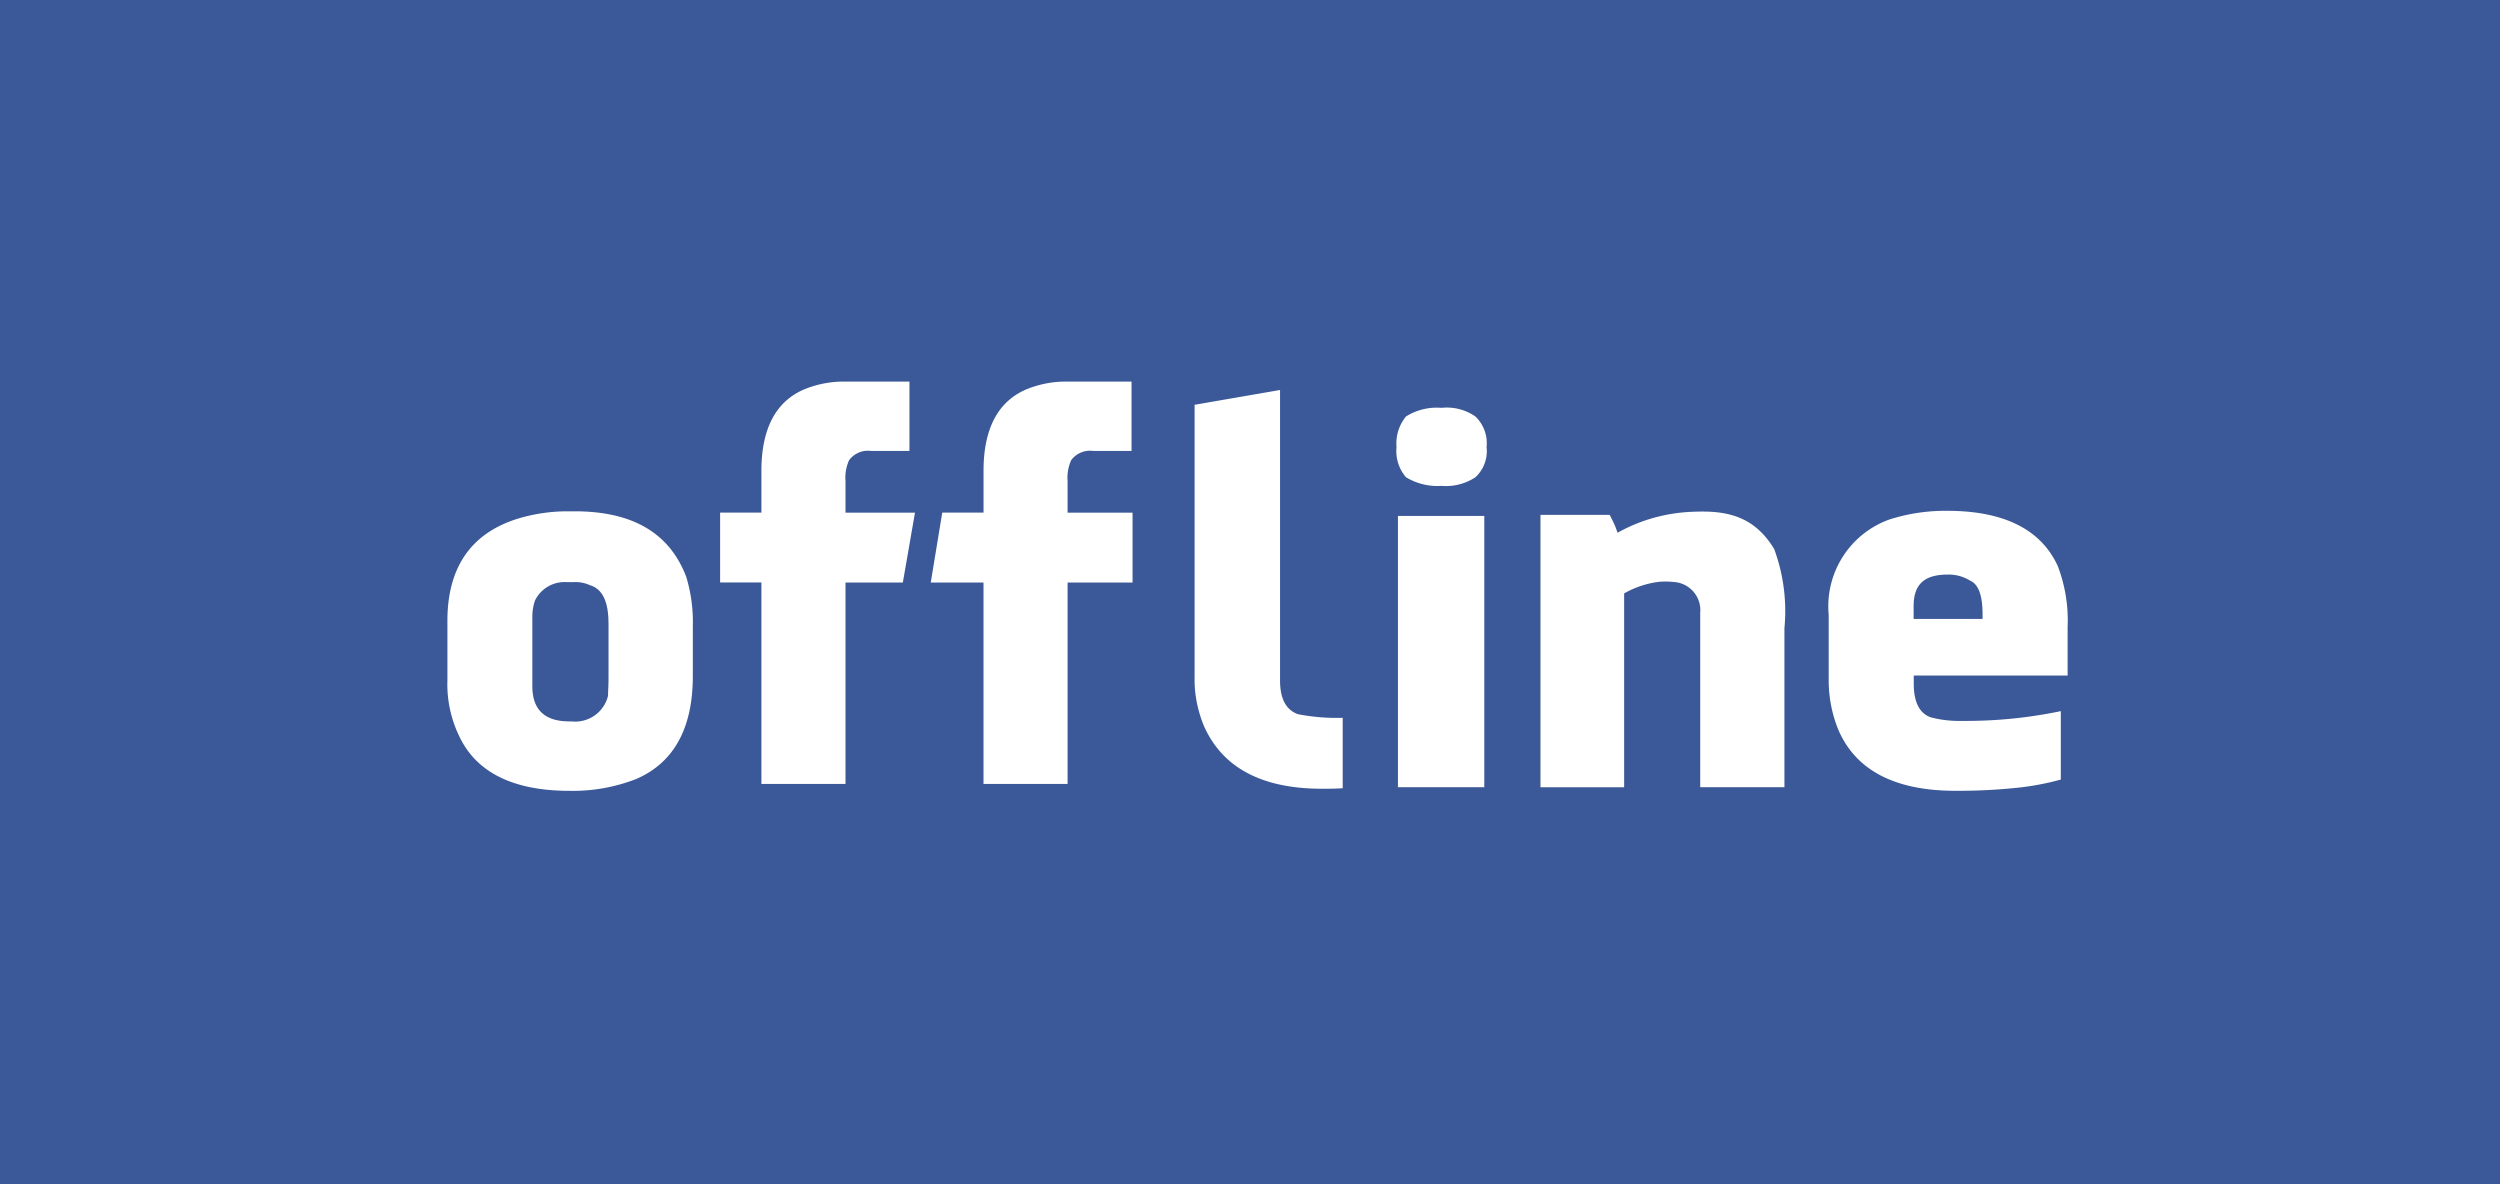
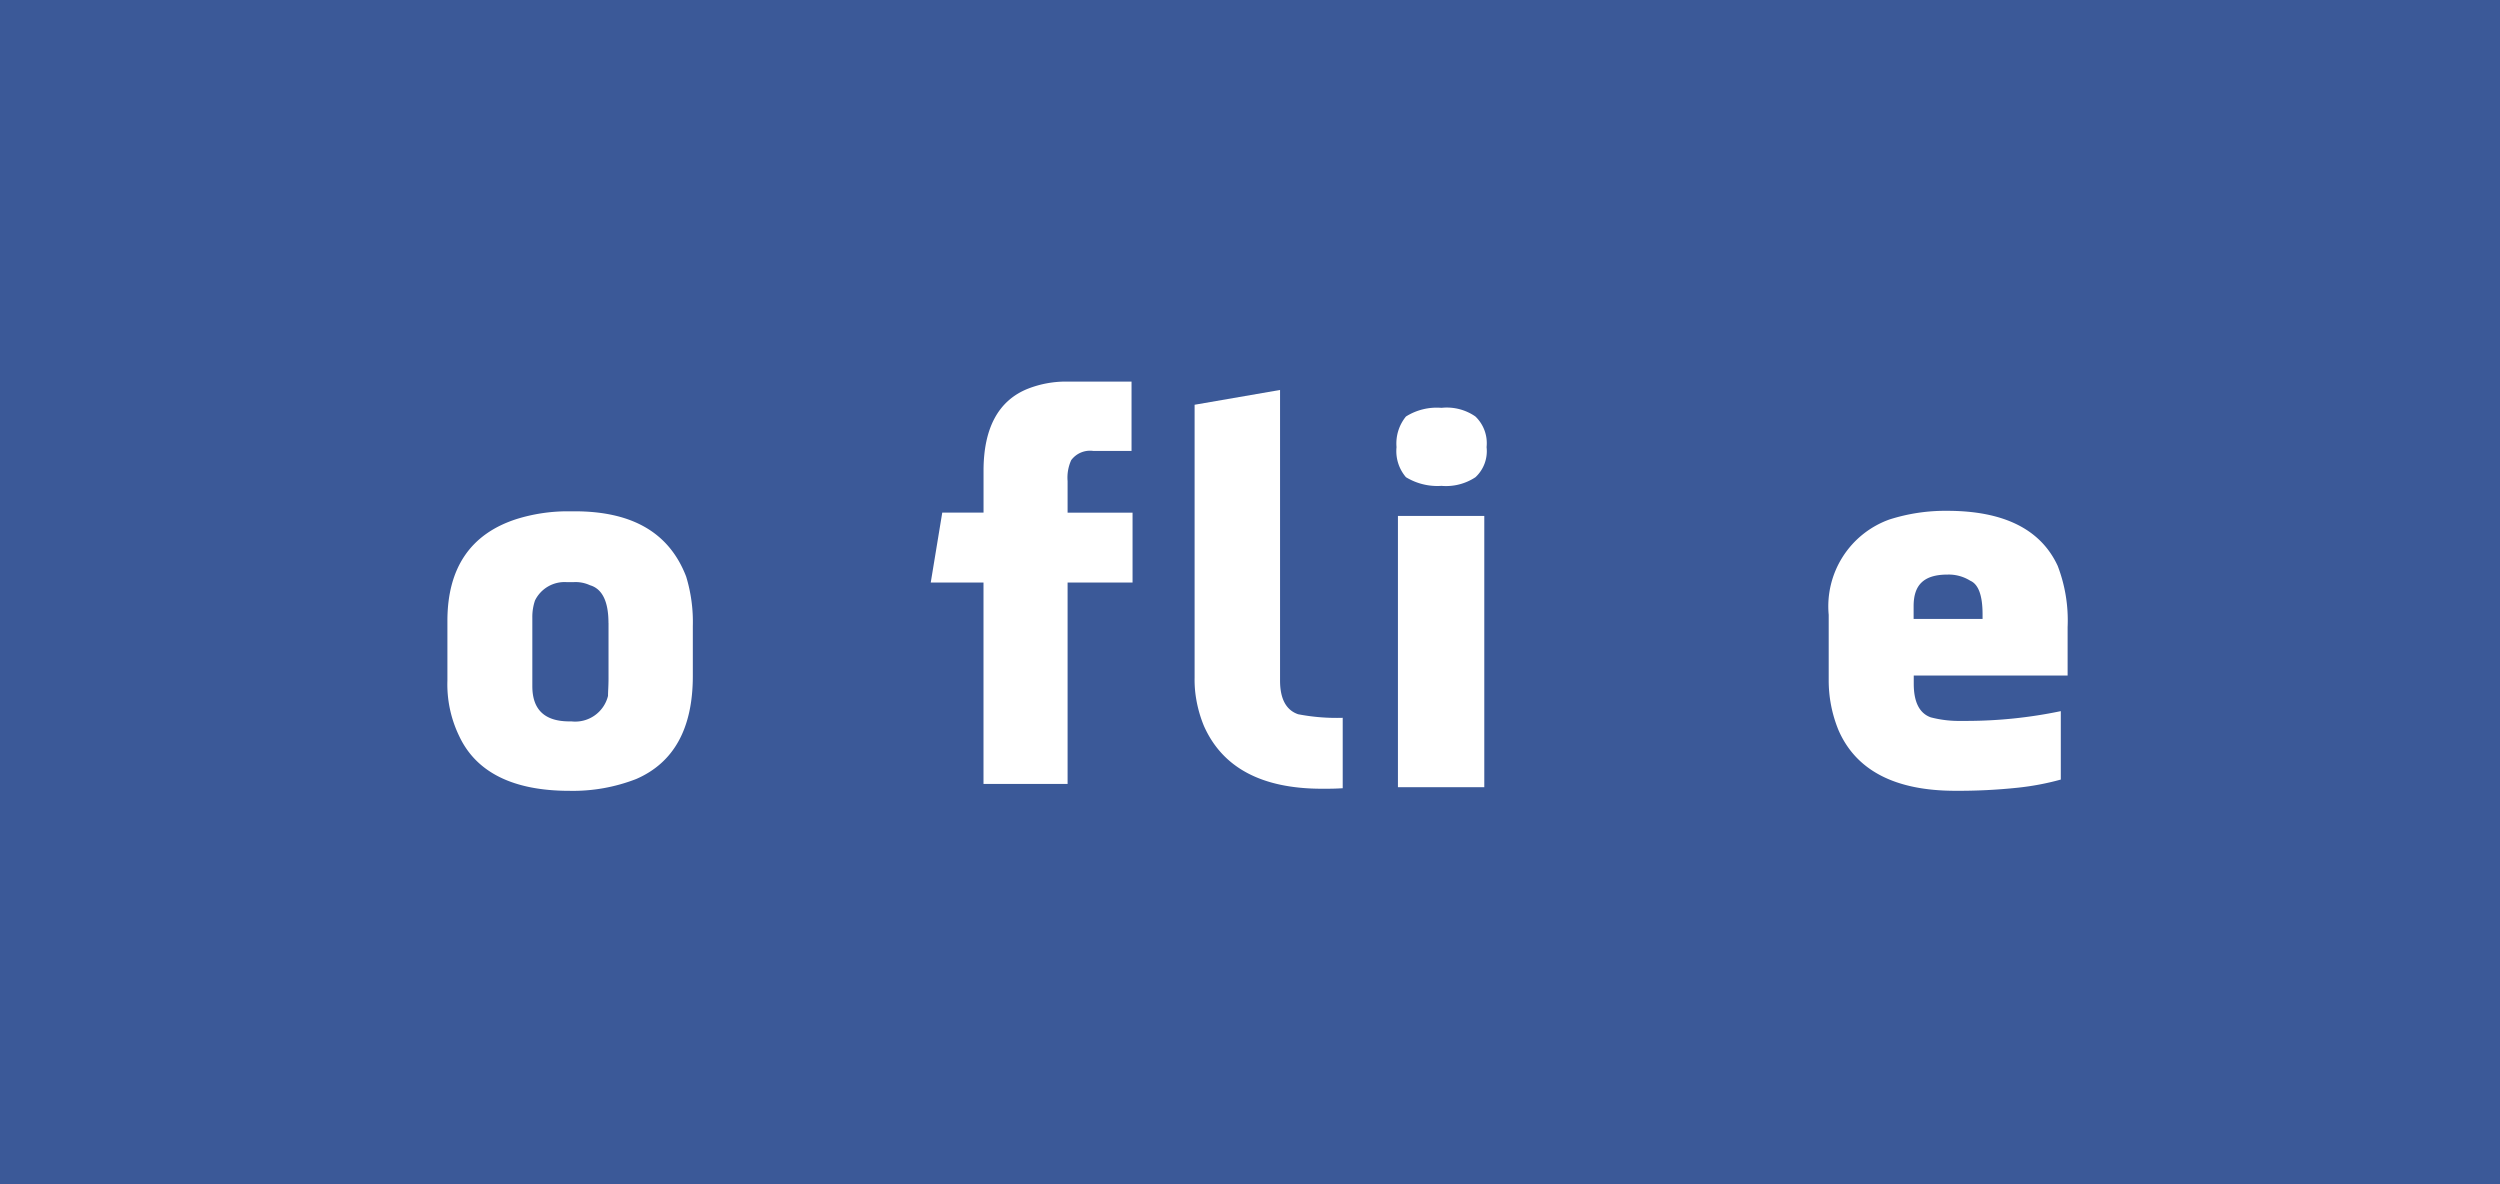
<svg xmlns="http://www.w3.org/2000/svg" width="190" height="90" viewBox="0 0 190 90">
  <g id="Group_47" data-name="Group 47" transform="translate(2657 -3756)">
    <rect id="Rectangle_1965" data-name="Rectangle 1965" width="190" height="90" transform="translate(-2657 3756)" fill="#3b5998" />
    <g id="Group_1966" data-name="Group 1966" transform="translate(-9483.198 3978.148)">
      <path id="Path_66" data-name="Path 66" d="M18.445-7.483c-1.252-3.255-3.988-4.961-8.486-4.961H9.334a13.113,13.113,0,0,0-3.754.581C2.059-10.737.3-8.14.3-4.113V.421a9.028,9.028,0,0,0,.9,4.228C2.492,7.4,5.306,8.8,9.57,8.8A13.241,13.241,0,0,0,14.652,7.9c2.854-1.24,4.3-3.837,4.3-7.829v-3.8A11.831,11.831,0,0,0,18.445-7.483Zm-5.9,3.527V.268c0,.581-.039.969-.039,1.318A2.566,2.566,0,0,1,9.731,3.523H9.57q-2.816,0-2.816-2.674V-4.342a3.911,3.911,0,0,1,.2-1.318,2.5,2.5,0,0,1,2.425-1.4H9.88a2.581,2.581,0,0,1,1.252.233c.939.271,1.409,1.24,1.409,2.868Z" transform="translate(6859.901 -170.845)" fill="#fff" />
      <path id="Path_63" data-name="Path 63" d="M7.3-17.917.806-16.793V3.941A8.963,8.963,0,0,0,.844,4.952a9.524,9.524,0,0,0,.674,2.674Q3.64,12.39,10.488,12.39c.59,0,.984,0,1.574-.039V7a15.453,15.453,0,0,1-3.385-.271C7.772,6.422,7.3,5.569,7.3,4.174Z" transform="translate(6916.182 -174.594)" fill="#fff" />
      <path id="Path_62" data-name="Path 62" d="M6.677-16.444A3.81,3.81,0,0,0,4.1-17.1a4.4,4.4,0,0,0-2.7.659,3.242,3.242,0,0,0-.716,2.325,3.05,3.05,0,0,0,.716,2.287,4.6,4.6,0,0,0,2.7.659,4.044,4.044,0,0,0,2.585-.659,2.7,2.7,0,0,0,.843-2.287A2.806,2.806,0,0,0,6.677-16.444ZM.791-8.887H7.354V11.731H.791Z" transform="translate(6931.65 -174.052)" fill="#fff" />
-       <path id="Path_61" data-name="Path 61" d="M18.521-9.583c-1.591-2.635-3.8-2.945-6.282-2.829a12.638,12.638,0,0,0-5.623,1.589,6.246,6.246,0,0,0-.4-.969l-.194-.388H.759v20.7H7.118V-6.211A7.1,7.1,0,0,1,9.833-7.1a6.542,6.542,0,0,1,1.24.039A2.15,2.15,0,0,1,12.9-4.738V8.516h6.4V-3.575a13.649,13.649,0,0,0-.778-6.007Z" transform="translate(6942.515 -170.837)" fill="#fff" />
      <path id="Path_60" data-name="Path 60" d="M18.268-8.28c-1.291-2.79-4.106-4.186-8.408-4.186a13.96,13.96,0,0,0-4.381.659A7.01,7.01,0,0,0,.863-4.561V.4a9.952,9.952,0,0,0,.743,3.8c1.329,3.062,4.3,4.612,8.878,4.612a42.876,42.876,0,0,0,4.733-.233,20.22,20.22,0,0,0,3.286-.62V2.765H18.47a35.1,35.1,0,0,1-7.04.736h-.506A8.481,8.481,0,0,1,8.618,3.23Q7.327,2.765,7.327.673V.052H19.021V-3.629a11.566,11.566,0,0,0-.753-4.651ZM12.557-4.6v.349H7.317v-.969c0-1.589.743-2.4,2.581-2.4a3.084,3.084,0,0,1,1.72.465Q12.557-6.75,12.557-4.6Z" transform="translate(6964.316 -170.86)" fill="#fff" />
      <path id="Path_64" data-name="Path 64" d="M10.6-18.147a7.92,7.92,0,0,0-3.018.543c-2.234.891-3.37,2.984-3.37,6.235v3.178H1.075L.2-2.877H4.209V12.432H10.6V-2.877h4.937v-5.31H10.6v-2.4a3.21,3.21,0,0,1,.275-1.589,1.783,1.783,0,0,1,1.685-.7h2.9v-5.271Z" transform="translate(6896.735 -175)" fill="#fff" />
-       <path id="Path_65" data-name="Path 65" d="M10.242-18.147a7.92,7.92,0,0,0-3.02.543c-2.236.891-3.37,2.984-3.37,6.235v3.178H.713v5.31H3.851V12.432h6.391V-2.877H14.6l.923-5.31H10.242v-2.4a3.2,3.2,0,0,1,.275-1.589,1.786,1.786,0,0,1,1.685-.7h2.9v-5.271Z" transform="translate(6880.214 -175)" fill="#fff" />
    </g>
  </g>
</svg>